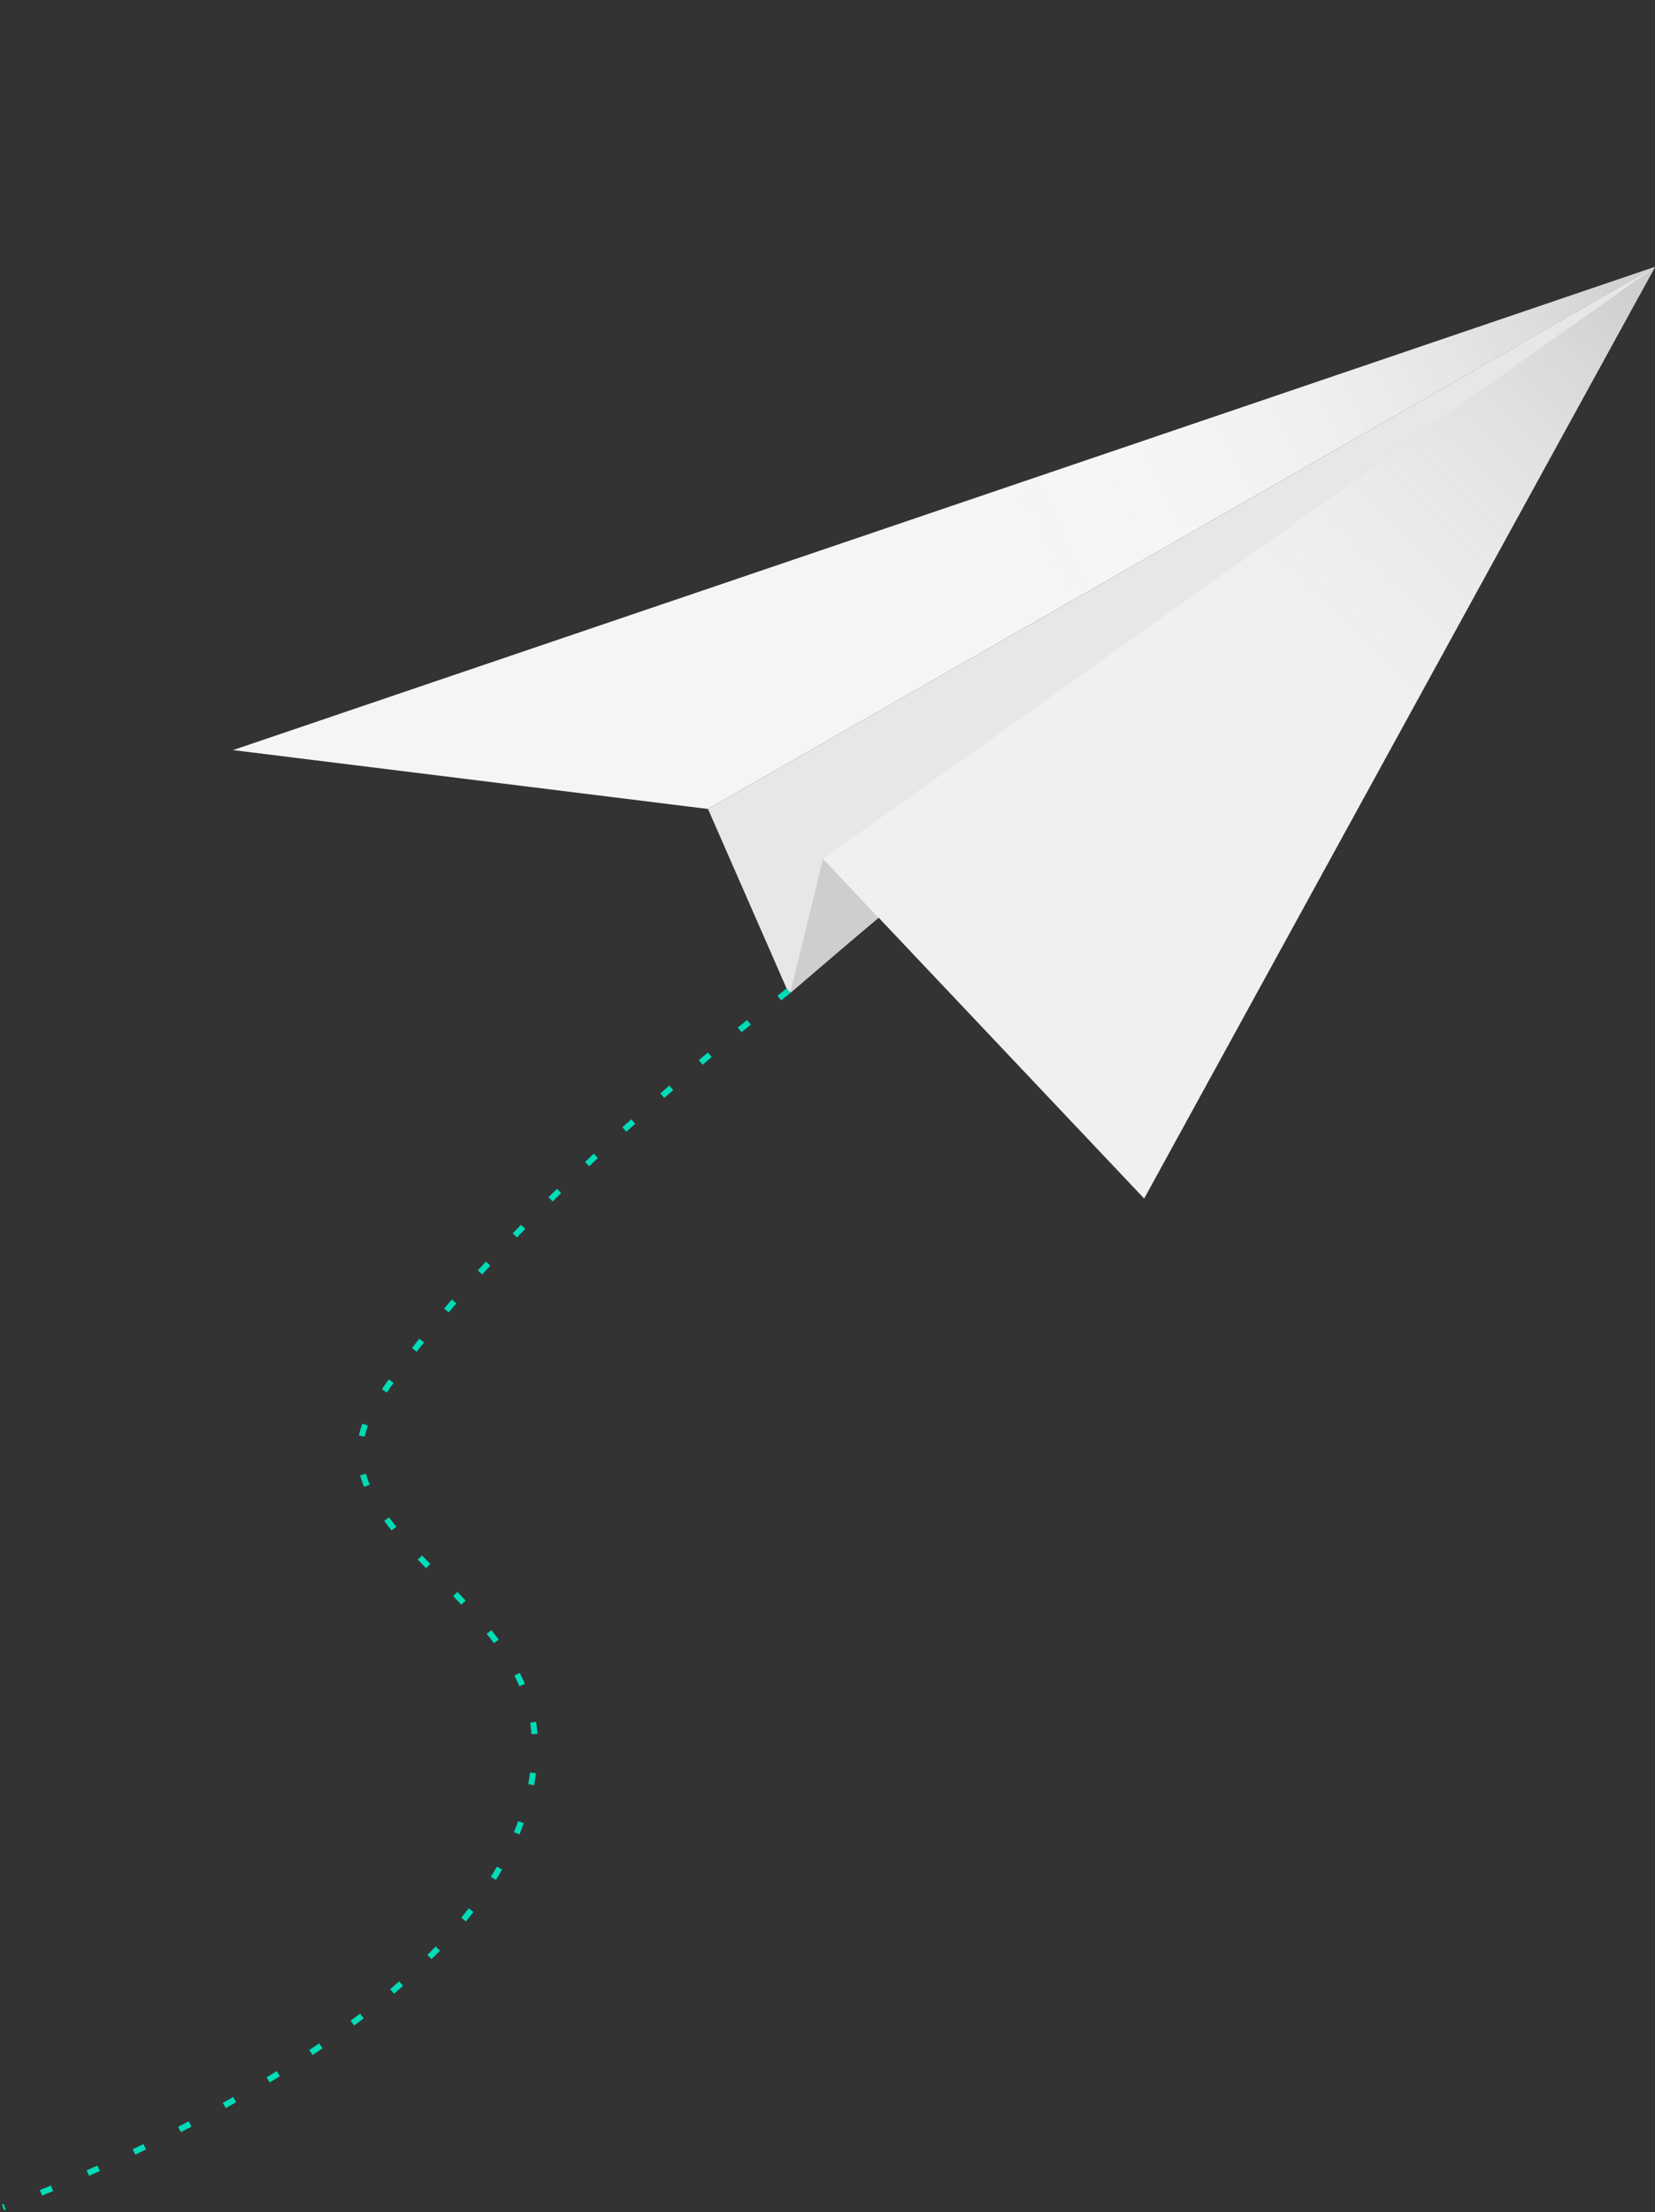
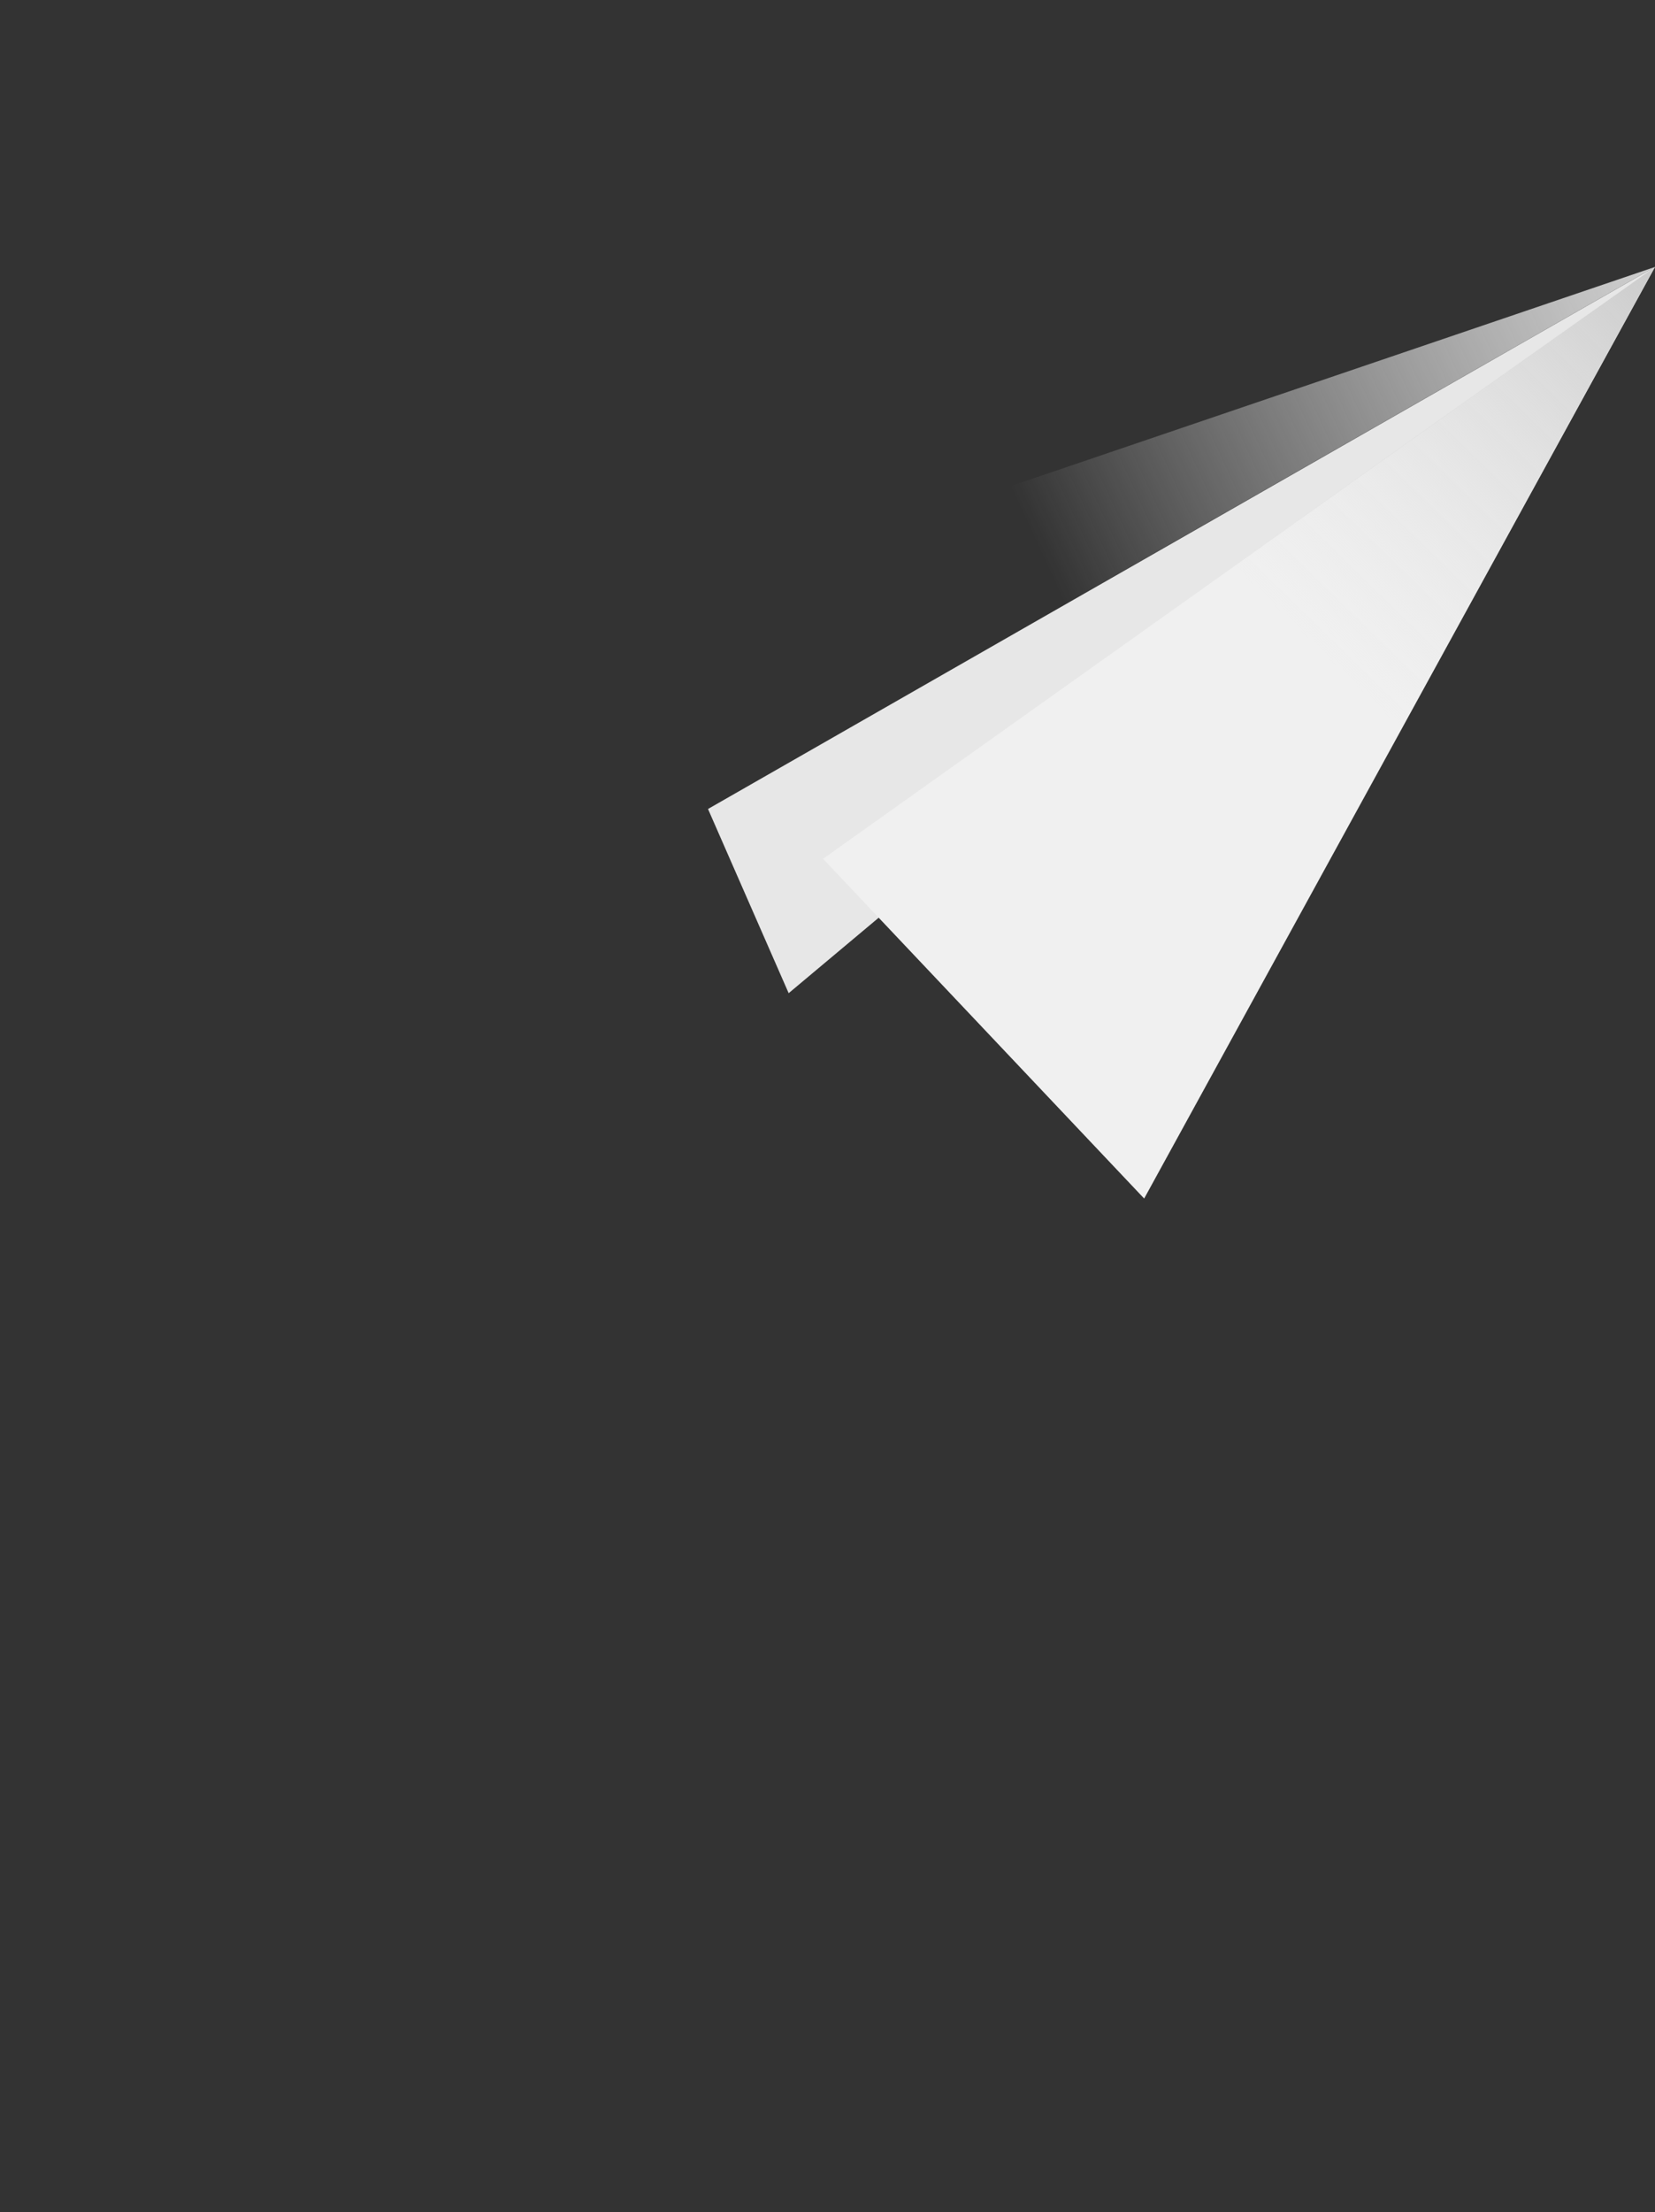
<svg xmlns="http://www.w3.org/2000/svg" width="554" height="740" viewBox="0 0 554 740" fill="none">
  <rect x="0" y="0" width="554" height="740" fill="#333333" stroke="none" />
-   <path d="M78 250.908L554 89.285L237 270.606L78 250.908Z" fill="#F5F5F5" />
  <path d="M264 332.224L554 89.285L237 270.608L264 332.224Z" fill="#E7E7E7" />
  <path d="M383 400.916L553.999 89.287L275.5 287.275L383 400.916Z" fill="#F0F0F0" />
  <path d="M463.501 253.939L554.001 89.288L368.403 220.66L463.501 253.939Z" fill="url(#paint0_linear_1352_224)" />
  <path d="M348.001 206.97L554.001 89.291L292.501 178.181L348.001 206.97Z" fill="url(#paint1_linear_1352_224)" />
-   <path d="M294 306.971L264.5 332.225L275.5 287.273L294 306.971Z" fill="#CECECE" />
-   <path d="M264 331.379C264 331.379 168 405.103 126 469.234C99.403 509.845 177.653 533.169 179 581.84C181.575 674.893 1 738.379 1 738.379" stroke="#00DCB8" stroke-width="2" stroke-linejoin="round" stroke-dasharray="4 13" />
  <defs>
    <linearGradient id="paint0_linear_1352_224" x1="550.501" y1="92.319" x2="434.806" y2="210.854" gradientUnits="userSpaceOnUse">
      <stop stop-color="#CDCDCD" />
      <stop offset="1" stop-color="#E6E6E6" stop-opacity="0" />
    </linearGradient>
    <linearGradient id="paint1_linear_1352_224" x1="552.001" y1="90.297" x2="348.27" y2="184.682" gradientUnits="userSpaceOnUse">
      <stop stop-color="#CECECE" />
      <stop offset="1" stop-color="white" stop-opacity="0" />
    </linearGradient>
  </defs>
</svg>